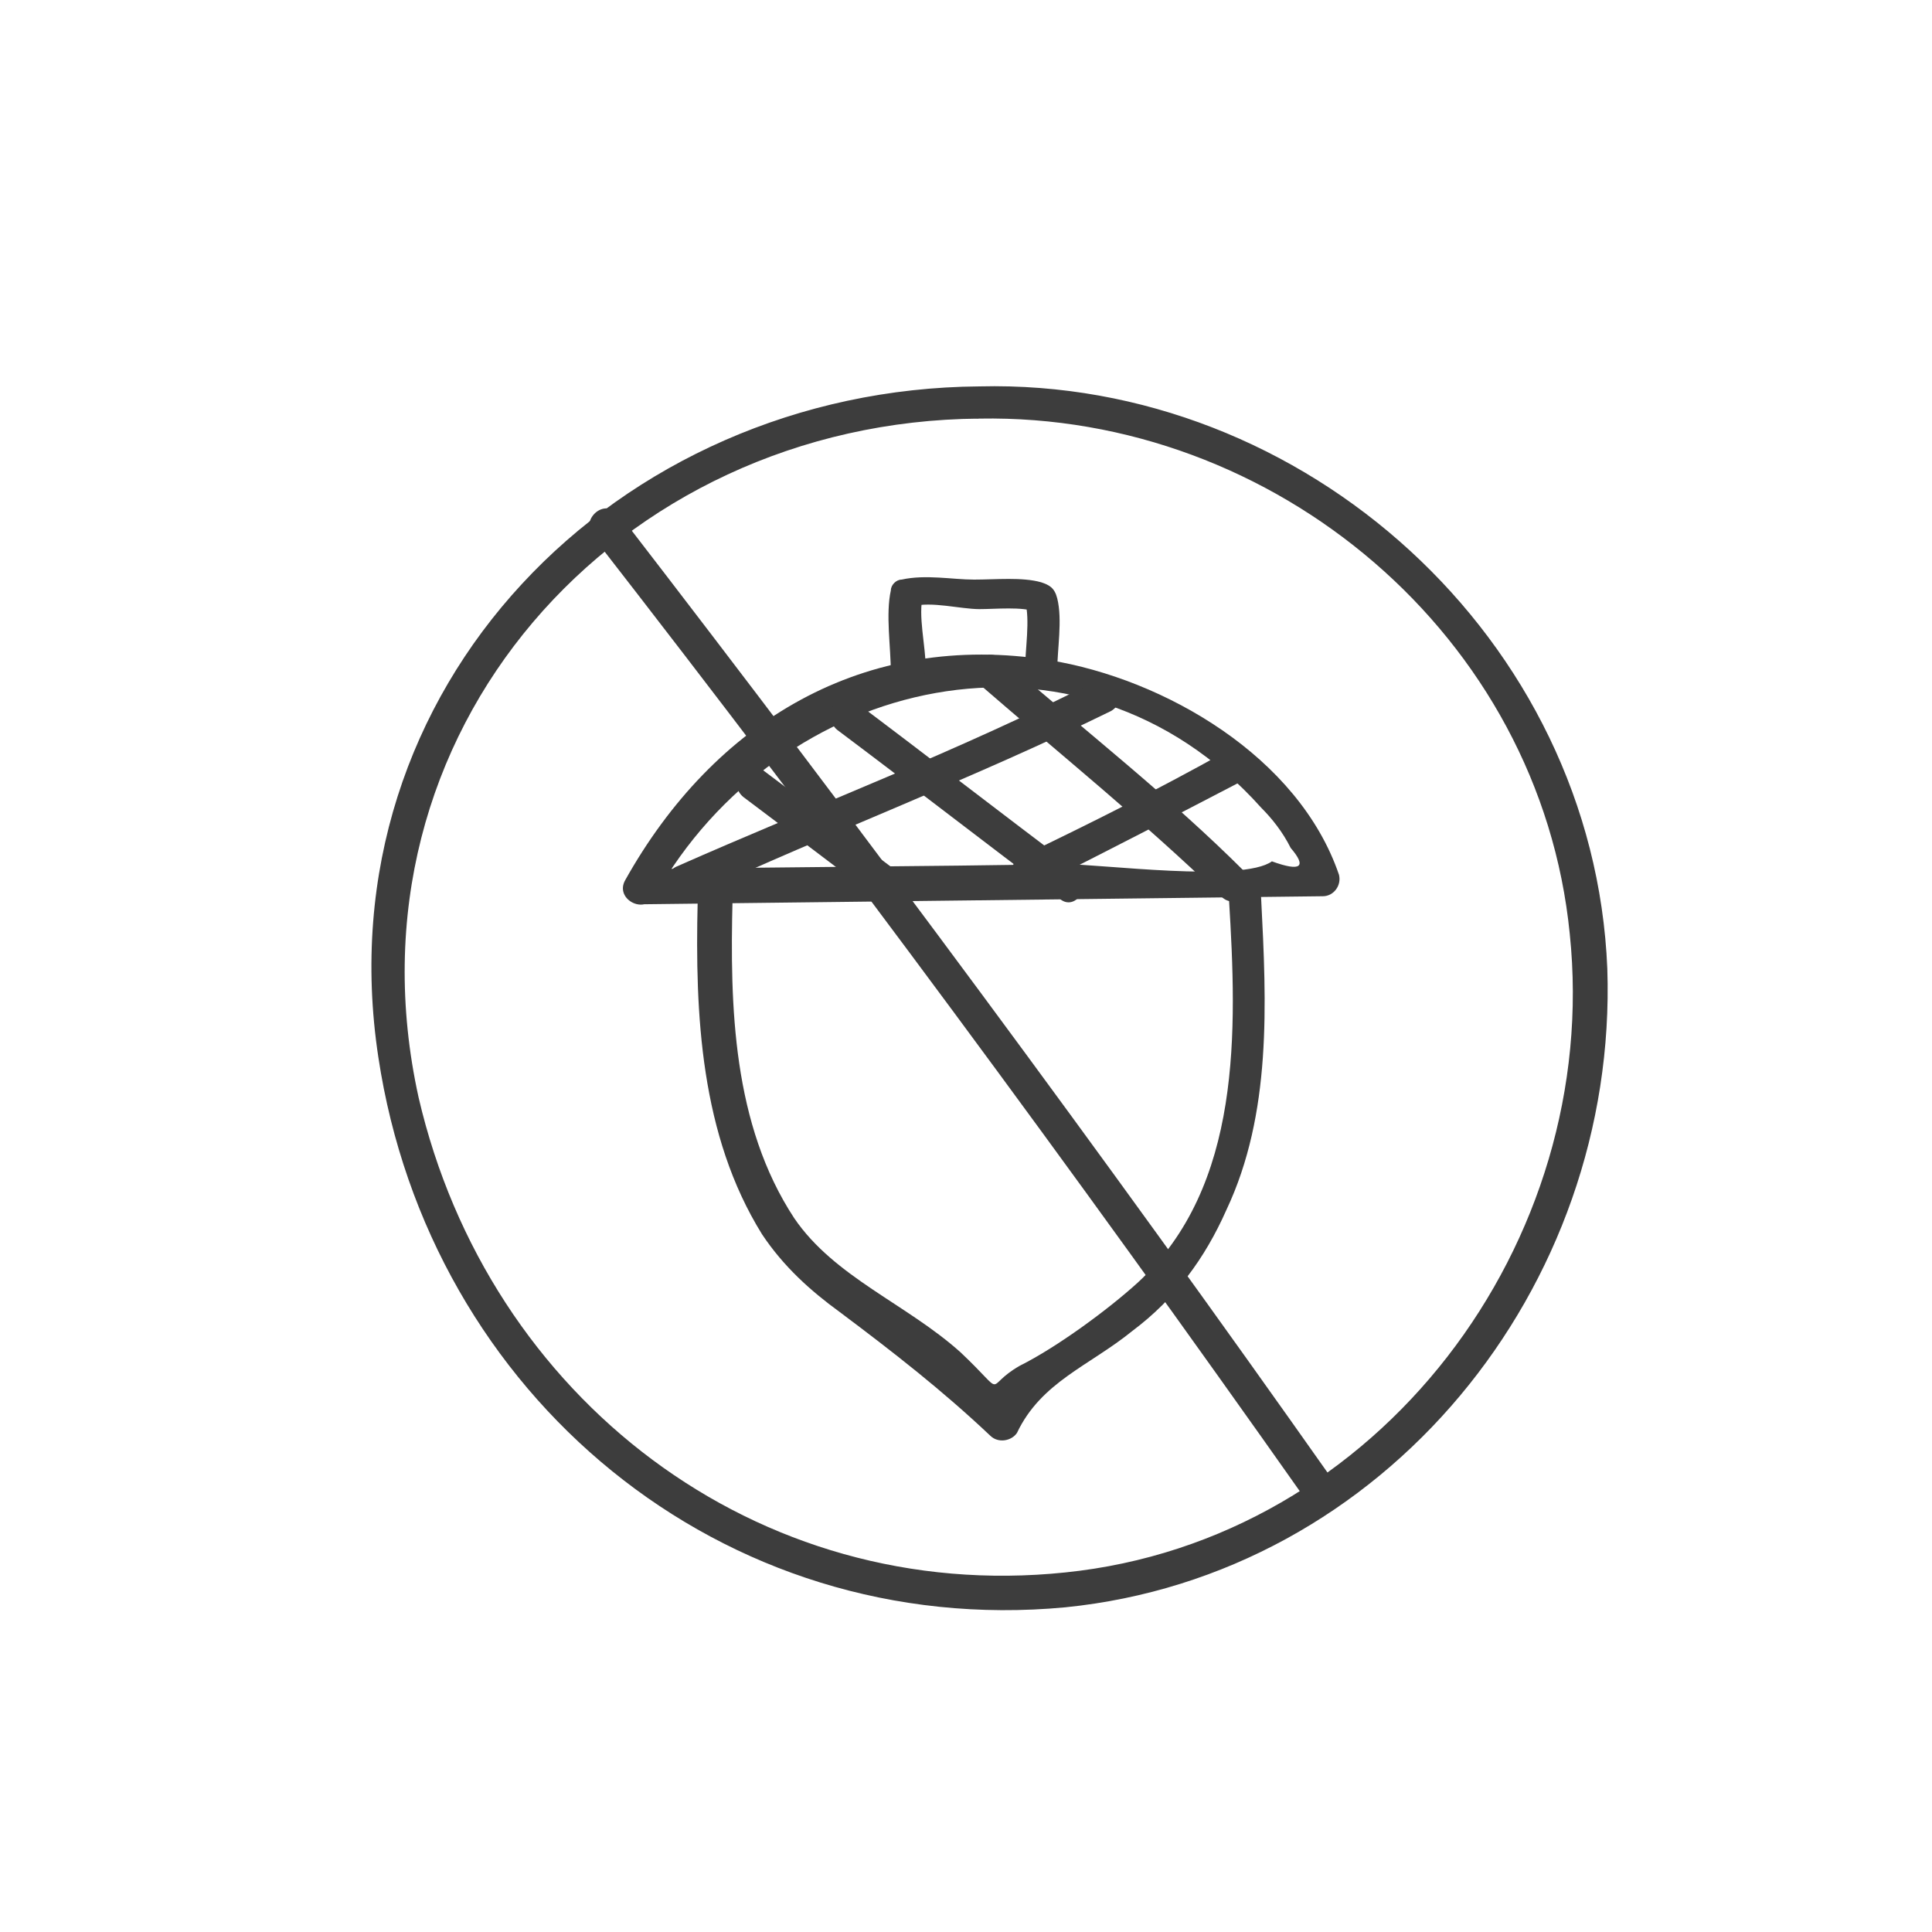
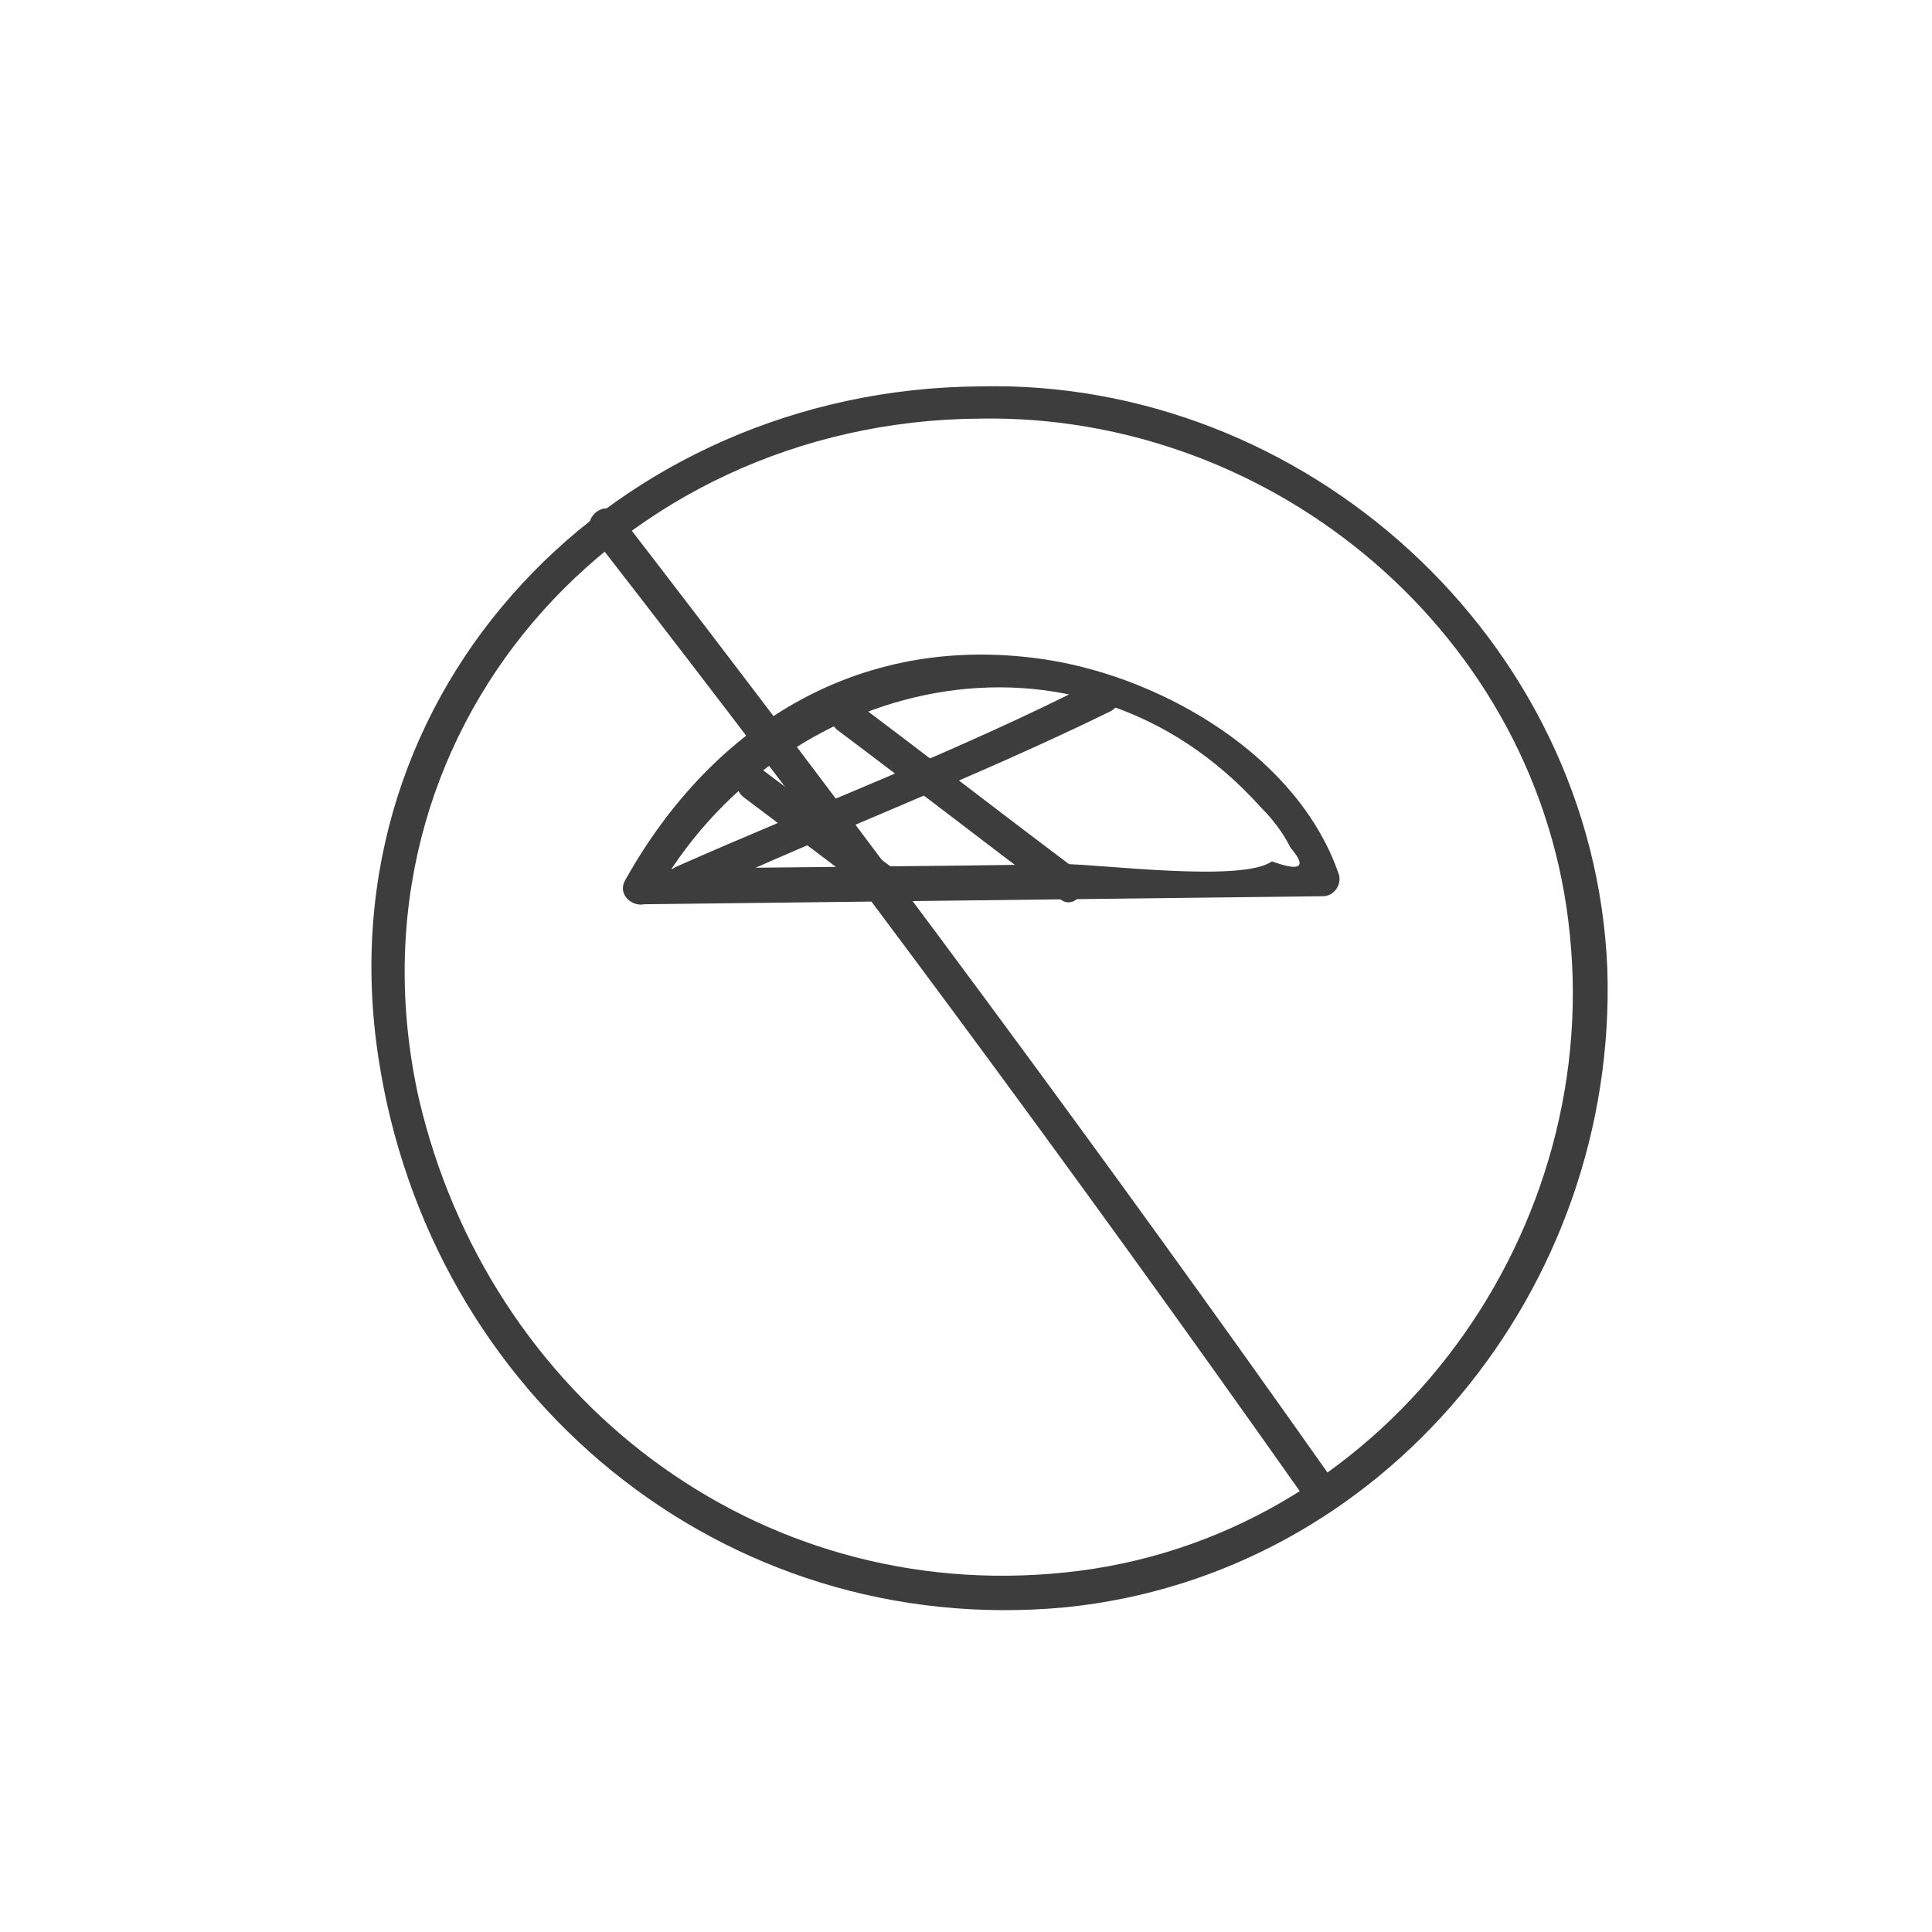
<svg xmlns="http://www.w3.org/2000/svg" version="1.1" id="Layer_1" x="0px" y="0px" viewBox="0 0 72 72" style="enable-background:new 0 0 72 72;" xml:space="preserve">
  <style type="text/css">
	.st0{fill:#3D3D3D;}
</style>
  <g>
    <g>
      <g>
        <path class="st0" d="M36.5,14.4C23,14.5,12,25.6,14.1,39.4C16,52,26.9,61.1,39.7,59.9C51.6,58.7,60.3,48,59.9,36.1     C59.4,23.8,48.6,14.1,36.5,14.4c-0.8,0-0.8,1.3,0,1.2c11-0.2,20.9,8.1,22,19.2c1.2,11.5-7.1,22.6-18.8,23.8     c-11.5,1.2-21.5-6.5-24.1-17.7C12.6,27.3,23,15.7,36.5,15.6C37.3,15.6,37.3,14.4,36.5,14.4L36.5,14.4z" />
      </g>
    </g>
    <g>
      <g>
        <path class="st0" d="M22.1,20c9.1,11.7,17.9,23.6,26.5,35.8c0.5,0.7,1.5,0,1.1-0.6c-8.6-12.2-17.5-24.2-26.6-36     C22.5,18.5,21.6,19.4,22.1,20L22.1,20z" />
      </g>
    </g>
    <g>
      <g>
        <path class="st0" d="M23.9,33.7c8.5-0.1,17-0.2,25.4-0.3c0.4,0,0.7-0.4,0.6-0.8c-1.5-4.4-6.5-7.3-10.8-8     c-6.9-1.1-12.5,2.3-15.8,8.2c-0.4,0.7,0.7,1.3,1.1,0.6C29,25.2,40.2,22.5,47,30.1c0.4,0.4,0.8,0.9,1.1,1.5     c0.6,0.7,0.4,0.9-0.7,0.5c-1.1,0.8-6.4,0.1-7.8,0.1c-5.2,0.1-10.4,0.1-15.7,0.2C23.1,32.5,23.1,33.7,23.9,33.7L23.9,33.7z" />
      </g>
    </g>
    <g>
      <g>
        <path class="st0" d="M27.7,29.7c1.6,1.2,3.3,2.5,4.9,3.7c0.6,0.5,1.3-0.6,0.6-1.1c-1.6-1.2-3.3-2.5-4.9-3.7     C27.7,28.2,27.1,29.2,27.7,29.7L27.7,29.7z" />
      </g>
    </g>
    <g>
      <g>
        <path class="st0" d="M31.2,27.2c2.8,2.1,5.5,4.2,8.3,6.3c0.6,0.5,1.3-0.6,0.6-1.1c-2.8-2.1-5.5-4.2-8.3-6.3     C31.2,25.6,30.6,26.7,31.2,27.2L31.2,27.2z" />
      </g>
    </g>
    <g>
      <g>
-         <path class="st0" d="M36.5,25.5c3,2.6,6.1,5.1,9,7.9c0.6,0.6,1.5-0.3,0.9-0.9c-2.8-2.8-6-5.3-9-7.9C36.7,24,35.9,24.9,36.5,25.5     L36.5,25.5z" />
-       </g>
+         </g>
    </g>
    <g>
      <g>
        <path class="st0" d="M25.8,33.4c5.2-2.4,10.5-4.4,15.6-6.9c0.7-0.4,0.1-1.4-0.6-1.1c-5.1,2.6-10.4,4.6-15.6,6.9     C24.4,32.7,25,33.7,25.8,33.4L25.8,33.4z" />
      </g>
    </g>
    <g>
      <g>
-         <path class="st0" d="M38.7,33c2.6-1.3,5.1-2.6,7.6-3.9c0.7-0.4,0.1-1.5-0.6-1.1c-2.5,1.4-5.1,2.7-7.6,3.9     C37.3,32.2,38,33.3,38.7,33L38.7,33z" />
-       </g>
+         </g>
    </g>
    <g>
      <g>
-         <path class="st0" d="M26,33.6c-0.1,4.2,0.1,8.7,2.4,12.4c0.8,1.2,1.8,2.1,2.9,2.9c2,1.5,3.8,2.9,5.6,4.6c0.3,0.3,0.8,0.2,1-0.1     c0.9-1.9,2.7-2.5,4.3-3.8c1.6-1.2,2.7-2.7,3.5-4.5c1.7-3.6,1.5-7.7,1.3-11.6c0-0.8-1.3-0.8-1.2,0c0.3,4.9,0.5,10.7-3.4,14.3     c-1.1,1-3,2.4-4.4,3.1c-1.4,0.8-0.4,1.2-2.2-0.5c-2-1.8-4.7-2.8-6.2-5c-2.3-3.5-2.4-7.9-2.3-11.9C27.2,32.7,26,32.7,26,33.6     L26,33.6z" />
-       </g>
+         </g>
    </g>
    <g>
      <g>
-         <path class="st0" d="M34.5,24.9c0-0.8-0.3-2-0.1-2.7c-0.1,0.1-0.3,0.3-0.4,0.4c0.7-0.2,1.8,0.1,2.5,0.1c0.6,0,1.6-0.1,2.1,0.1     c-0.1-0.1-0.3-0.3-0.4-0.4c0.2,0.7,0,1.8,0,2.6c0,0.8,1.2,0.8,1.2,0c0-0.8,0.2-1.9,0-2.7c-0.1-0.4-0.3-0.5-0.6-0.6     c-0.7-0.2-1.7-0.1-2.5-0.1c-0.8,0-1.8-0.2-2.7,0c-0.2,0-0.4,0.2-0.4,0.4c-0.2,0.9,0,2.1,0,3.1C33.3,25.7,34.5,25.7,34.5,24.9     L34.5,24.9z" />
-       </g>
+         </g>
    </g>
  </g>
</svg>